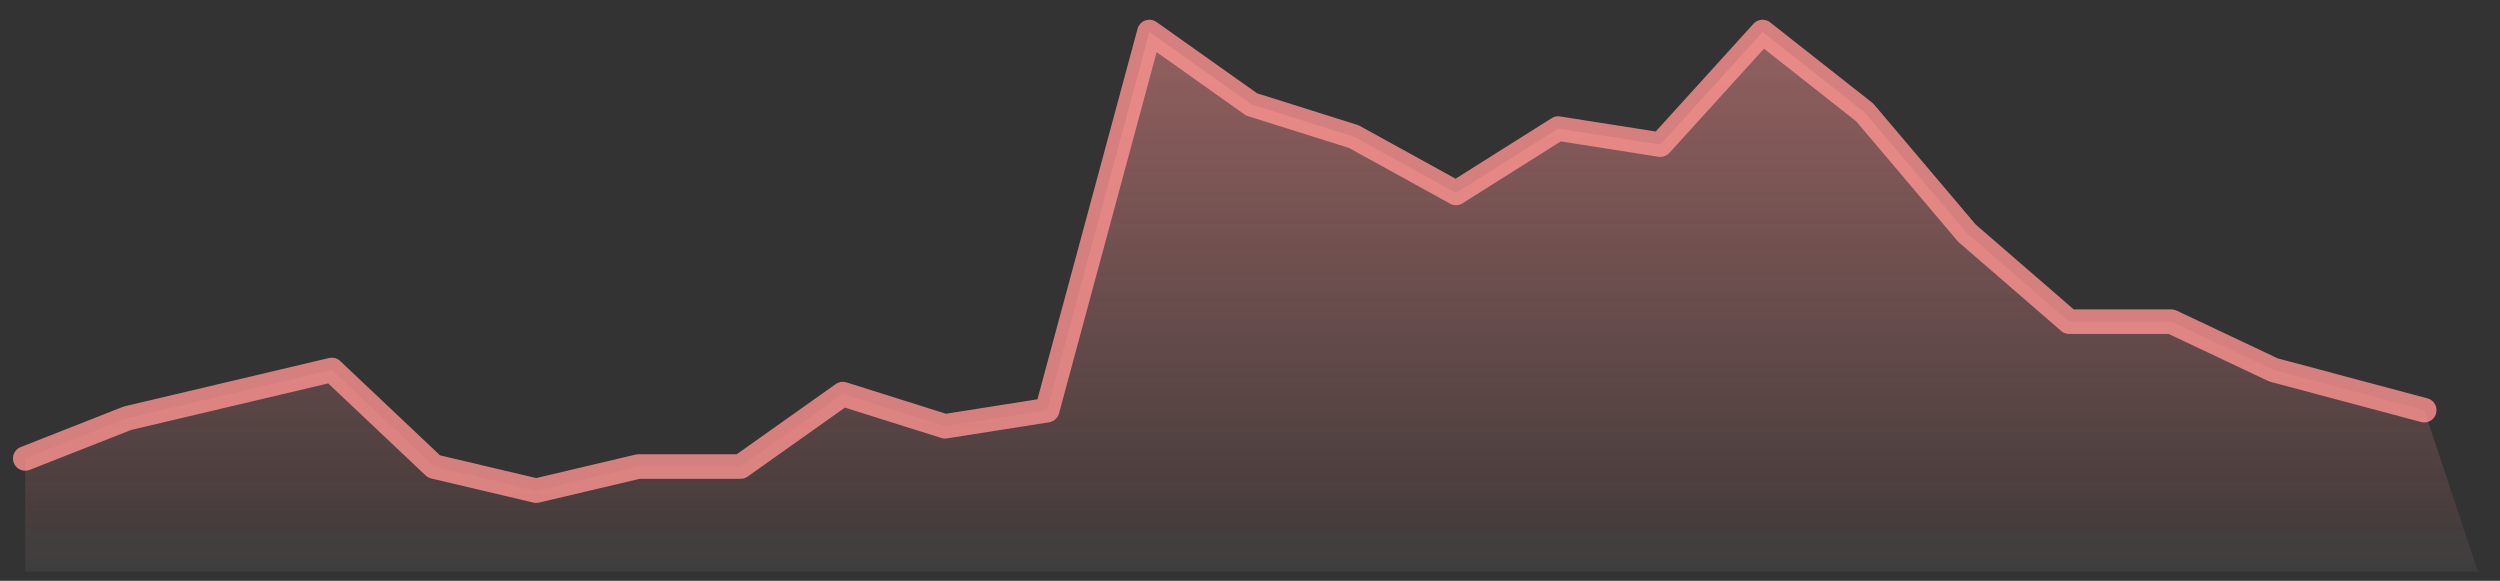
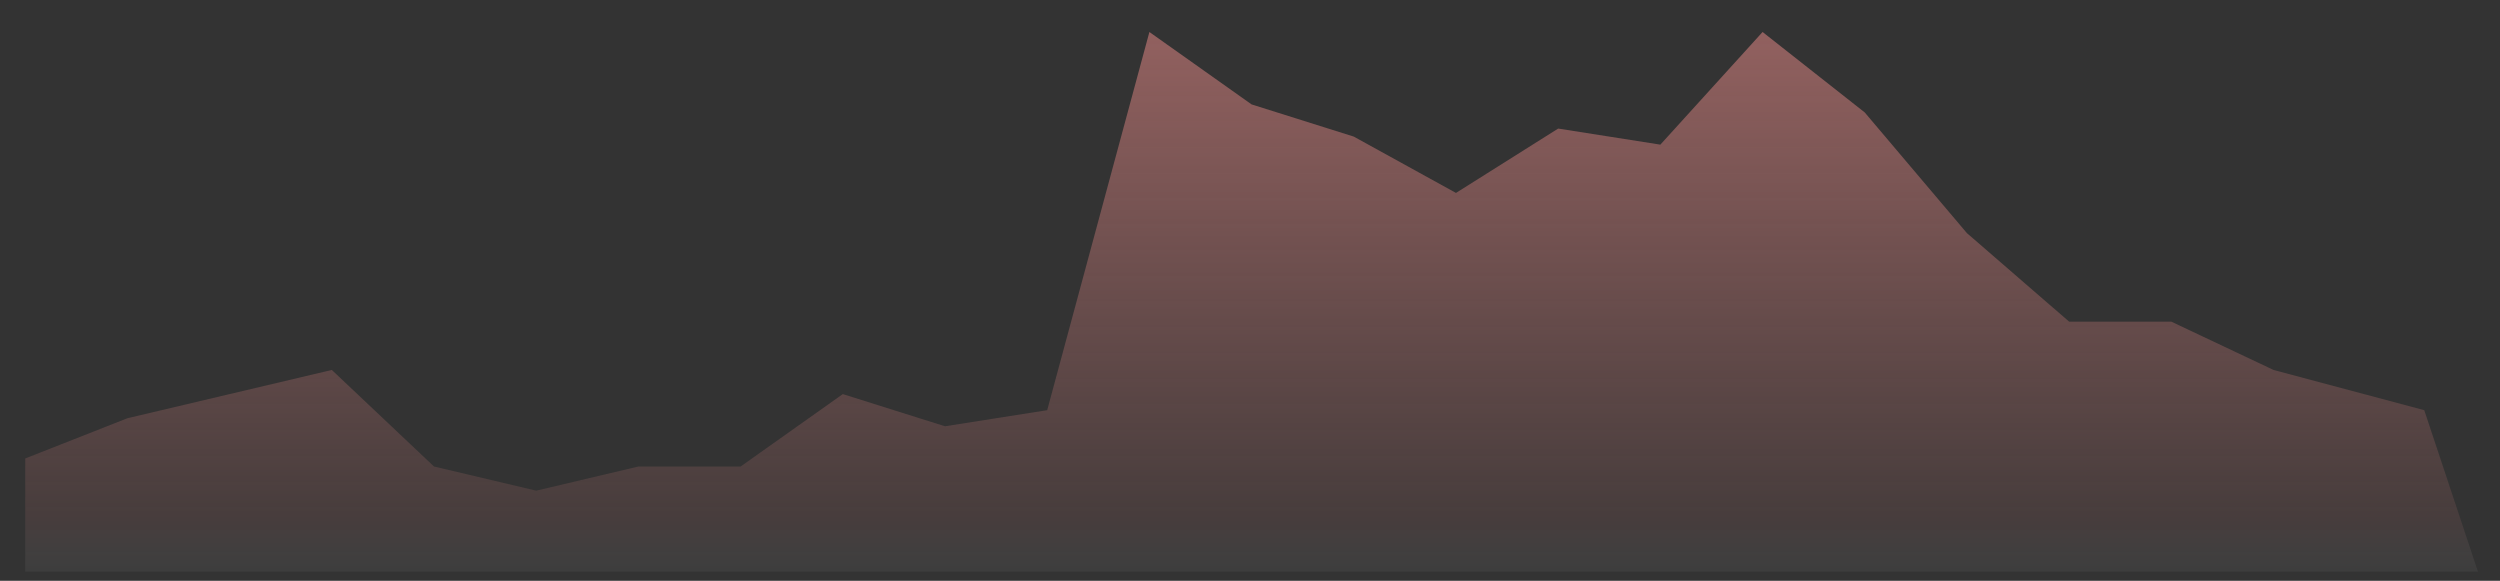
<svg xmlns="http://www.w3.org/2000/svg" width="99" height="23" viewBox="0 0 99 23" fill="none">
  <rect x="0" y="0" width="99" height="23" fill="#333333" stroke="none" />
  <g id="SVG">
    <g id="Group">
      <path id="Vector" d="M0.999 18.155L5.046 16.562L9.093 15.606L13.14 14.65L17.187 18.474L21.234 19.43L25.281 18.474H29.328L33.375 15.606L37.422 16.881L41.469 16.243L45.516 1.267L49.563 4.135L53.609 5.409L57.657 7.64L61.704 5.091L65.75 5.728L69.798 1.267L73.844 4.453L77.891 9.233L81.939 12.738H85.985L90.032 14.65L96 16.243L98.126 22.635H0.999V18.155Z" fill="url(#paint0_linear_2150_7130)" />
-       <path id="Vector_2" d="M0.999 18.155L5.046 16.562L9.093 15.606L13.14 14.65L17.187 18.474L21.234 19.43L25.281 18.474H29.328L33.375 15.606L37.422 16.881L41.469 16.243L45.516 1.267L49.563 4.135L53.609 5.409L57.657 7.64L61.704 5.091L65.75 5.728L69.798 1.267L73.844 4.453L77.891 9.233L81.939 12.738H85.985L90.032 14.65L96 16.243" stroke="#FD9491" stroke-opacity="0.8" stroke-width="0.971" stroke-linecap="round" stroke-linejoin="round" />
    </g>
  </g>
  <defs>
    <linearGradient id="paint0_linear_2150_7130" x1="0.999" y1="1.267" x2="0.999" y2="22.635" gradientUnits="userSpaceOnUse">
      <stop stop-color="#FD9491" stop-opacity="0.47" />
      <stop offset="0.9" stop-color="#FD9491" stop-opacity="0.1" />
      <stop offset="1" stop-color="white" stop-opacity="0.05" />
    </linearGradient>
  </defs>
</svg>